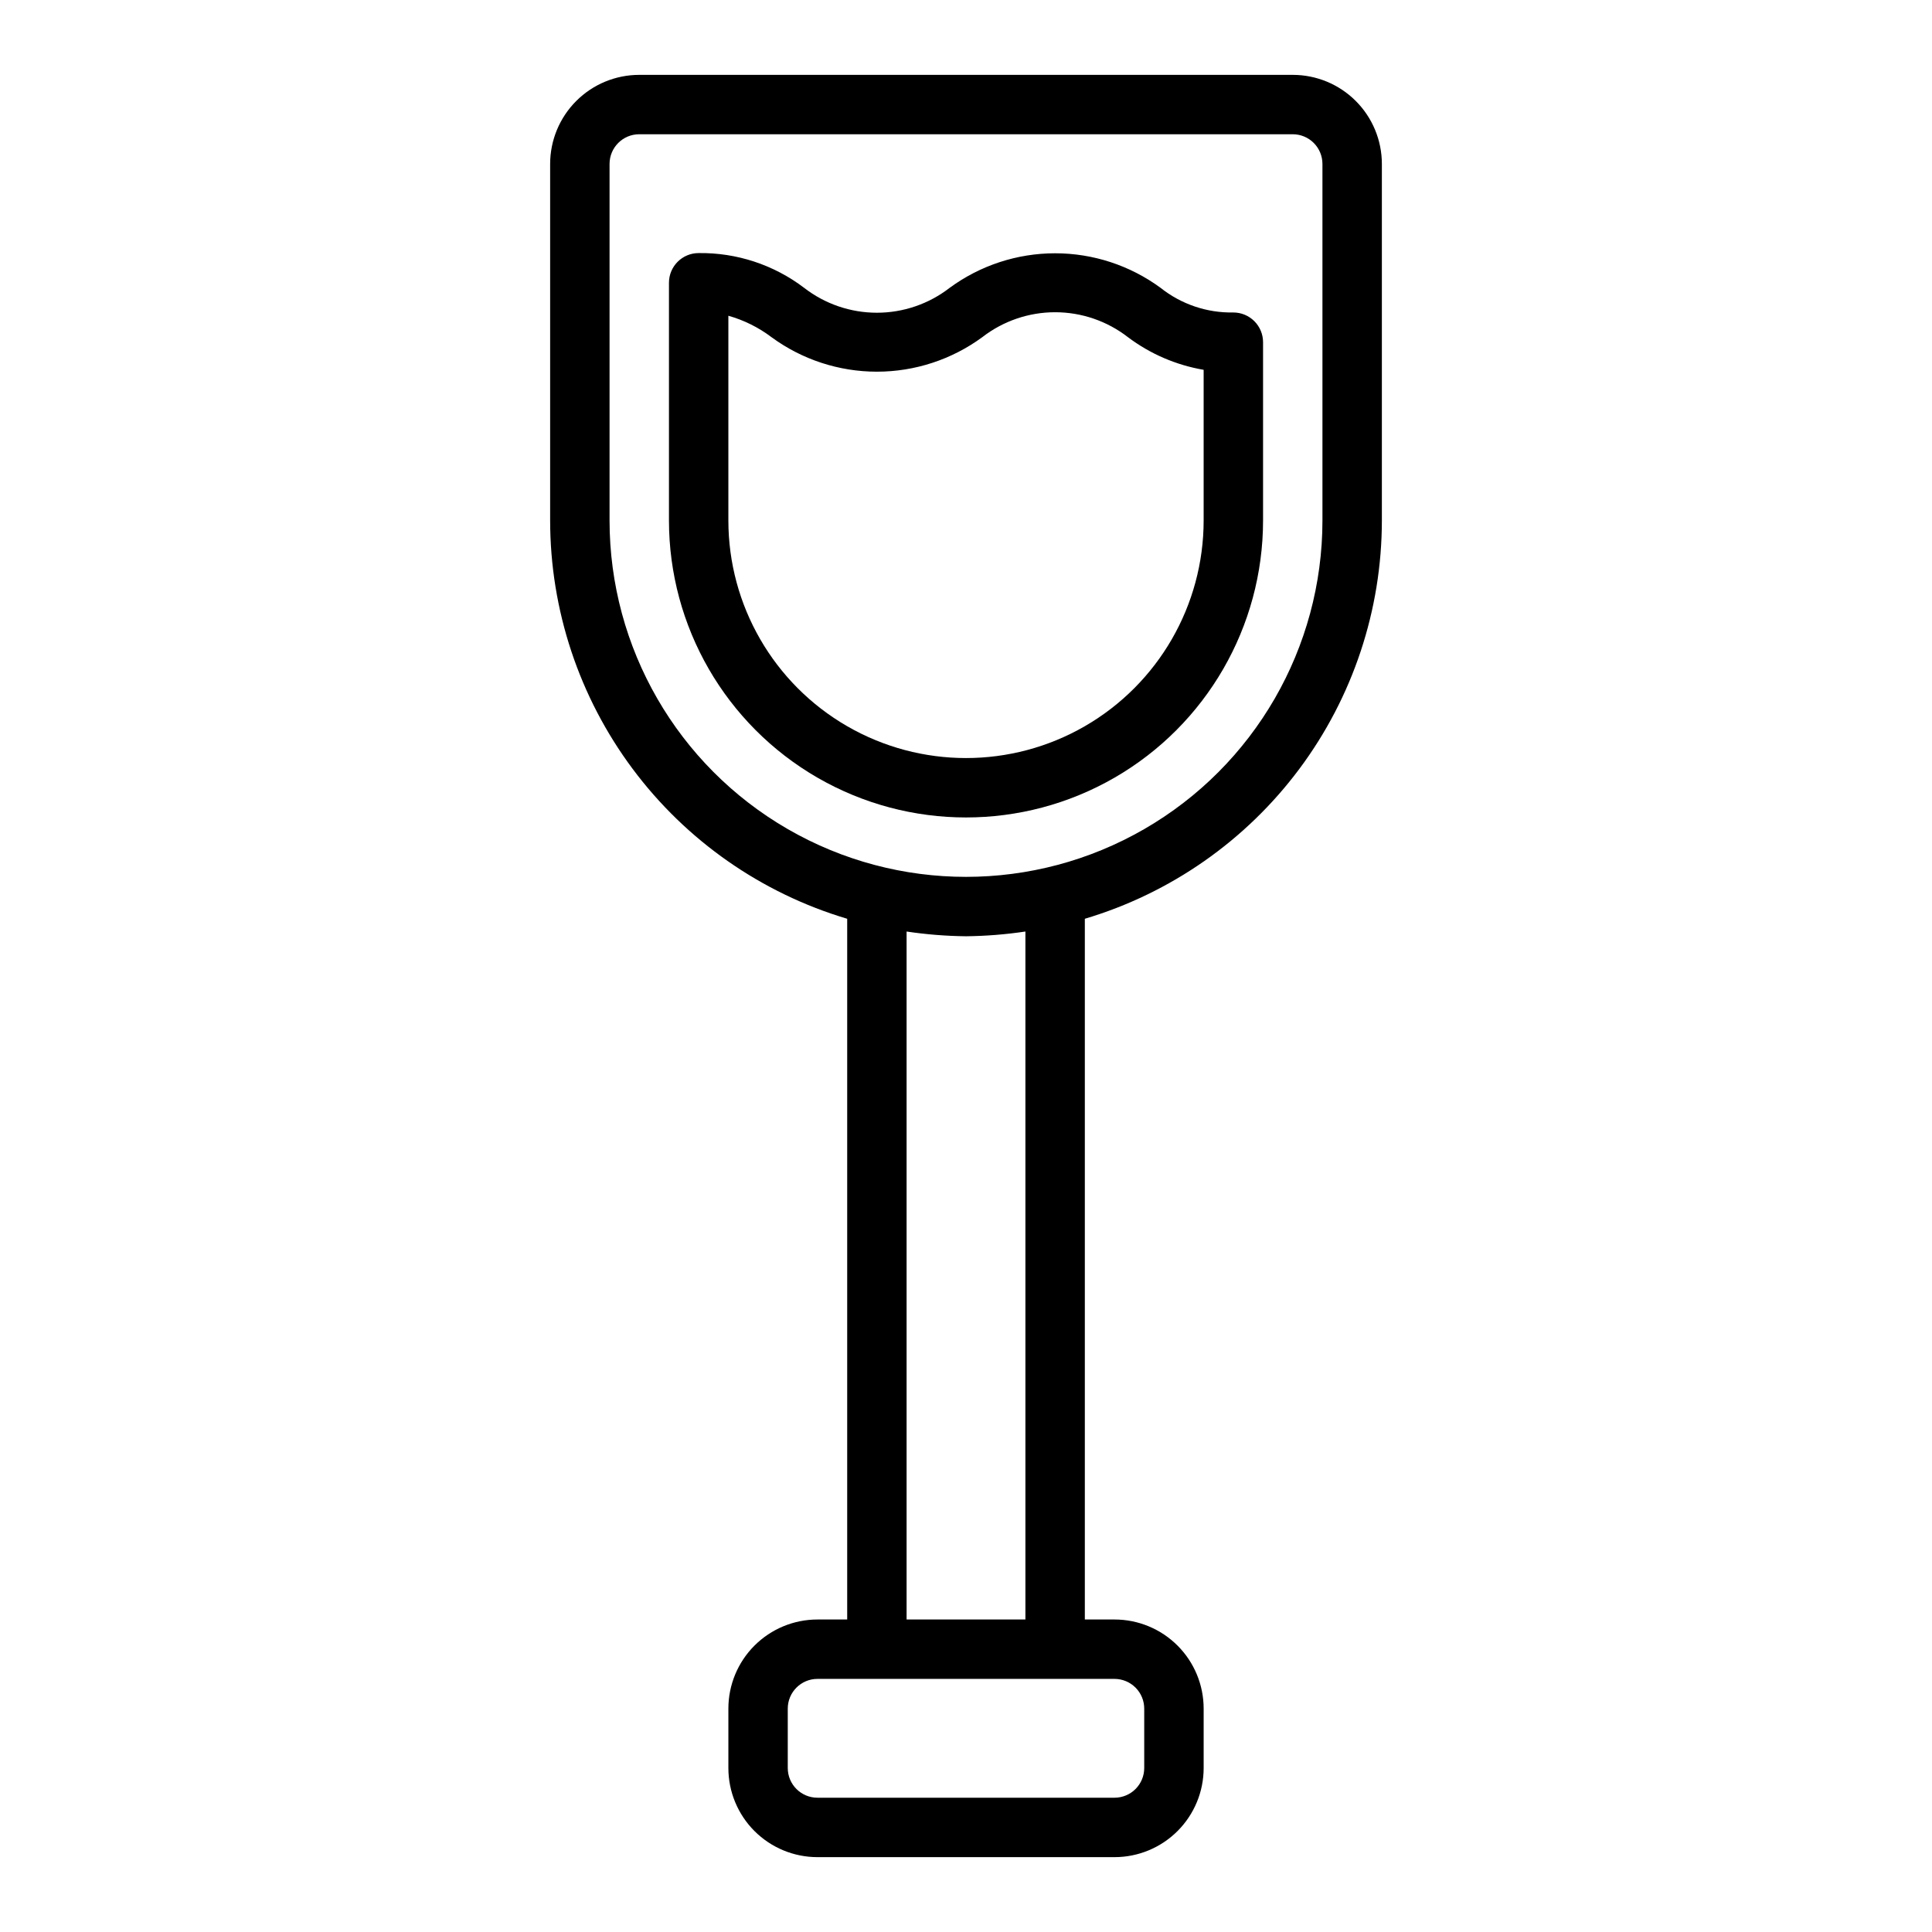
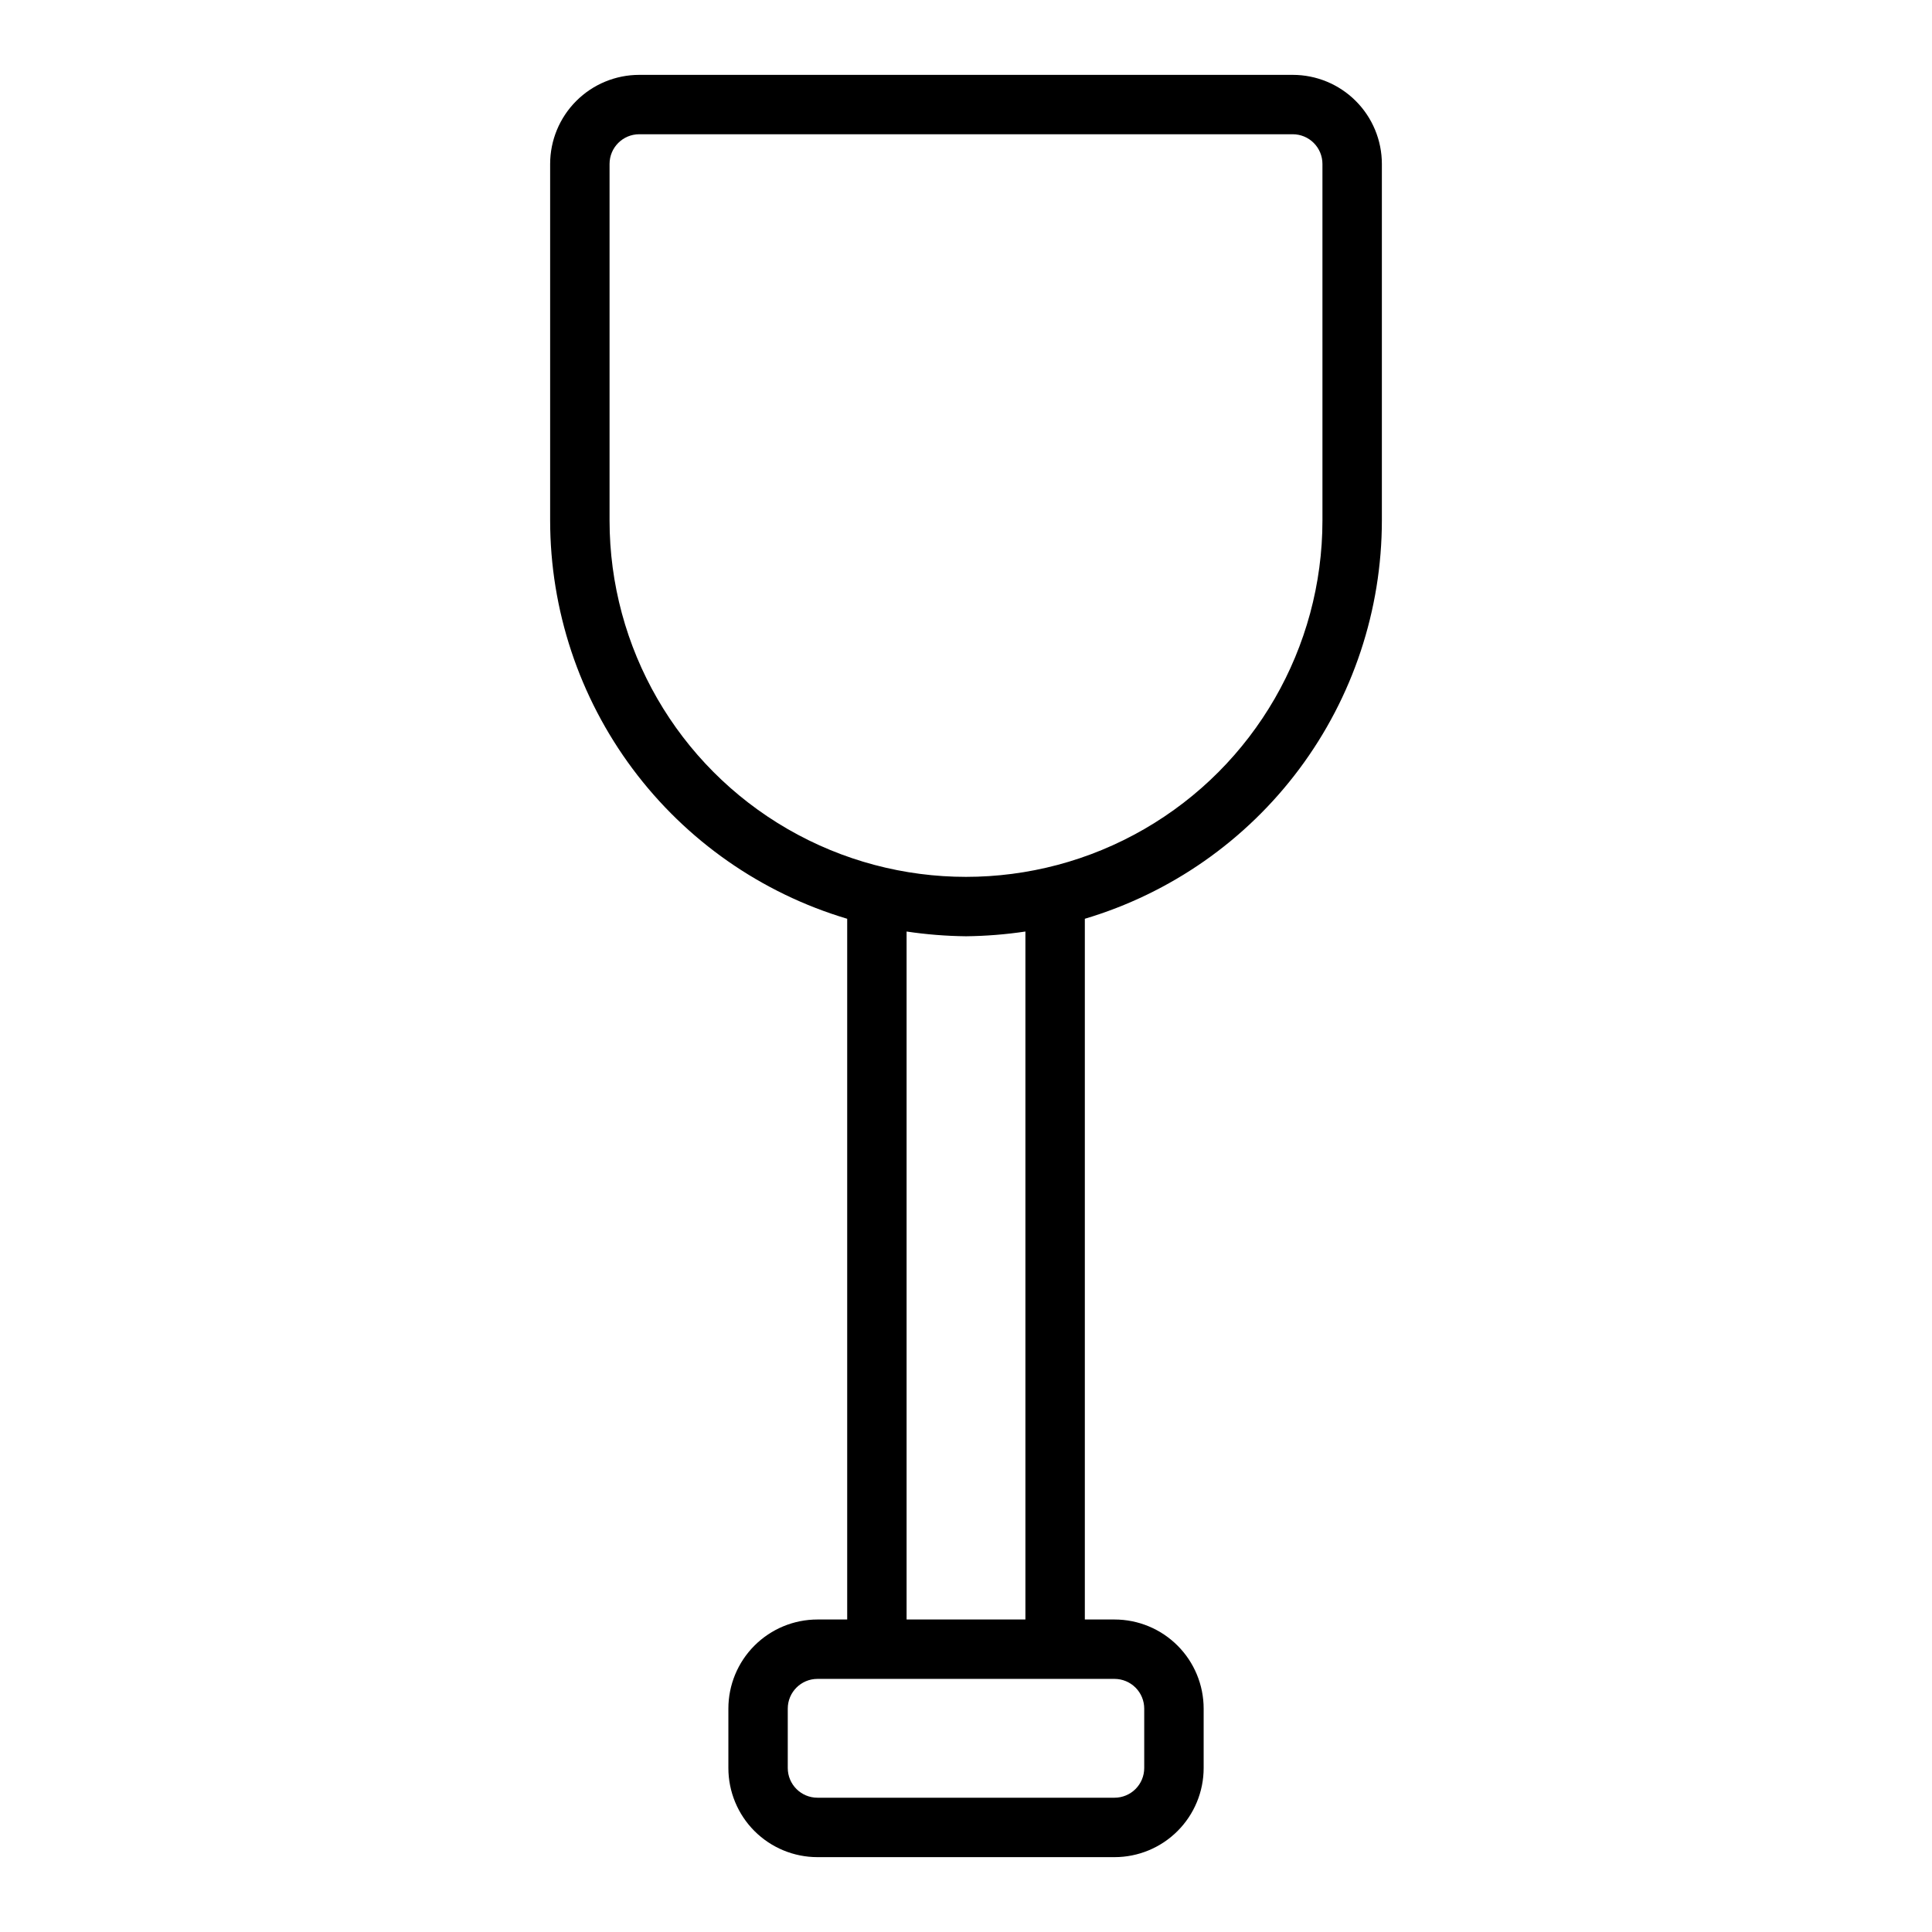
<svg xmlns="http://www.w3.org/2000/svg" fill="#000000" width="800px" height="800px" version="1.1" viewBox="144 144 512 512">
  <g>
    <path d="m486.59 163.84h-173.18c-6.262 0-12.27 2.488-16.699 6.918-4.43 4.43-6.918 10.438-6.918 16.699v94.465c0.012 23.727 7.68 46.812 21.859 65.832 14.184 19.02 34.125 32.953 56.863 39.73v185.7h-7.875c-6.262 0-12.27 2.488-16.699 6.918-4.426 4.426-6.914 10.434-6.914 16.699v15.742c0 6.262 2.488 12.27 6.914 16.699 4.43 4.43 10.438 6.918 16.699 6.918h78.723c6.262 0 12.27-2.488 16.699-6.918 4.43-4.43 6.918-10.438 6.918-16.699v-15.742c0-6.266-2.488-12.273-6.918-16.699-4.43-4.43-10.438-6.918-16.699-6.918h-7.871v-185.7c22.734-6.777 42.676-20.711 56.859-39.73s21.848-42.105 21.859-65.832v-94.465c0-6.262-2.488-12.27-6.918-16.699-4.43-4.43-10.434-6.918-16.699-6.918zm-39.359 432.96v15.742c0 2.09-0.828 4.09-2.305 5.566-1.477 1.477-3.481 2.305-5.566 2.305h-78.723c-4.348 0-7.871-3.523-7.871-7.871v-15.742c0-4.348 3.523-7.875 7.871-7.875h78.723c2.086 0 4.09 0.832 5.566 2.309 1.477 1.477 2.305 3.477 2.305 5.566zm-31.488-23.617h-31.488v-182.32c5.215 0.777 10.473 1.199 15.746 1.258 5.269-0.059 10.531-0.48 15.742-1.258zm78.719-291.27c0 33.75-18.004 64.934-47.23 81.809-29.227 16.875-65.238 16.875-94.465 0s-47.23-48.059-47.23-81.809v-94.465c0-4.348 3.523-7.871 7.871-7.871h173.18c2.09 0 4.09 0.828 5.566 2.305 1.477 1.477 2.305 3.481 2.305 5.566z" />
-     <path d="m470.85 226.81c-6.992 0.133-13.812-2.176-19.289-6.531-8.102-5.949-17.891-9.156-27.945-9.156-10.051 0-19.84 3.207-27.945 9.156-5.519 4.277-12.305 6.598-19.285 6.598-6.984 0-13.766-2.32-19.285-6.598-8.027-6.102-17.867-9.344-27.949-9.211-4.348 0-7.871 3.523-7.871 7.871v62.977c0 28.125 15.004 54.113 39.359 68.176 24.359 14.059 54.367 14.059 78.723 0 24.355-14.062 39.359-40.051 39.359-68.176v-47.23c0-2.09-0.828-4.09-2.305-5.566-1.477-1.477-3.481-2.309-5.566-2.309zm-7.871 55.105c0 22.5-12.004 43.289-31.488 54.539-19.488 11.25-43.492 11.25-62.977 0s-31.488-32.039-31.488-54.539v-54.238c4.121 1.164 7.992 3.086 11.414 5.668 8.102 5.949 17.895 9.156 27.945 9.156 10.051 0 19.84-3.207 27.945-9.156 5.519-4.277 12.305-6.598 19.285-6.598 6.984 0 13.77 2.32 19.289 6.598 5.902 4.445 12.785 7.414 20.074 8.66z" />
  </g>
</svg>